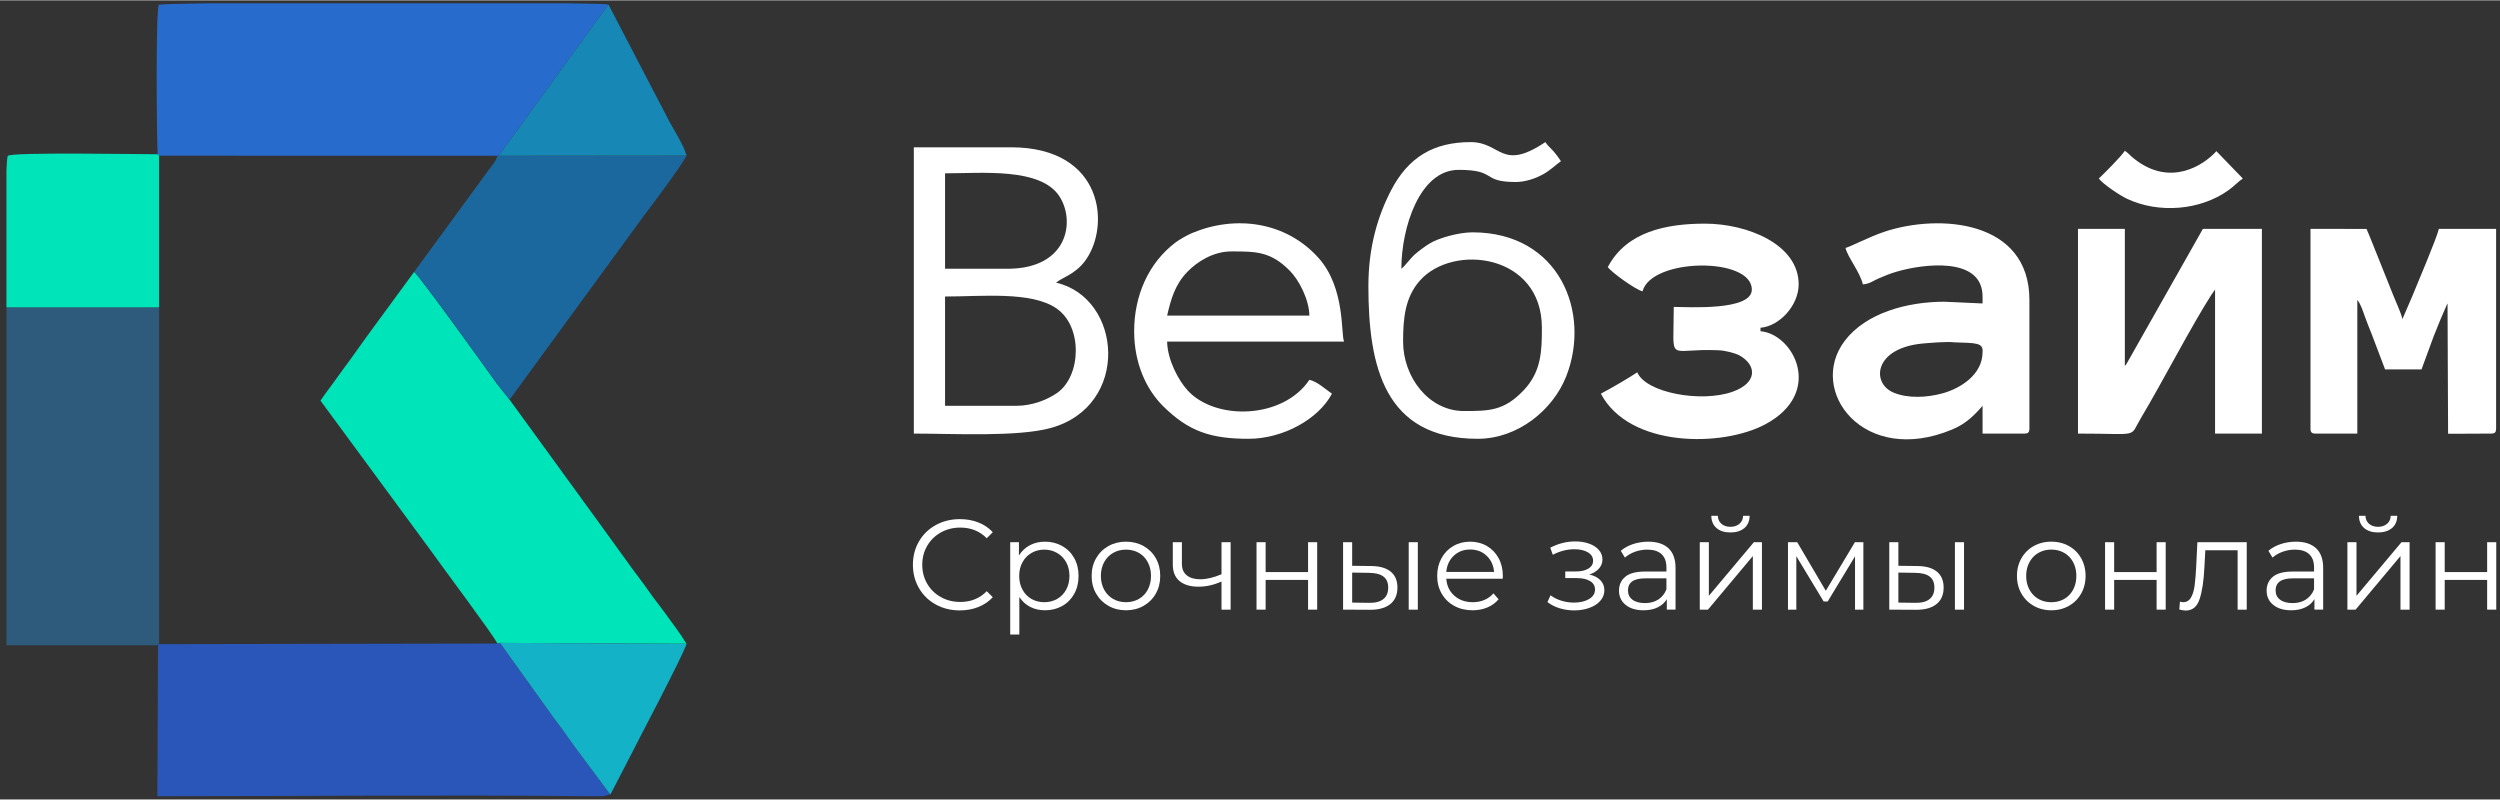
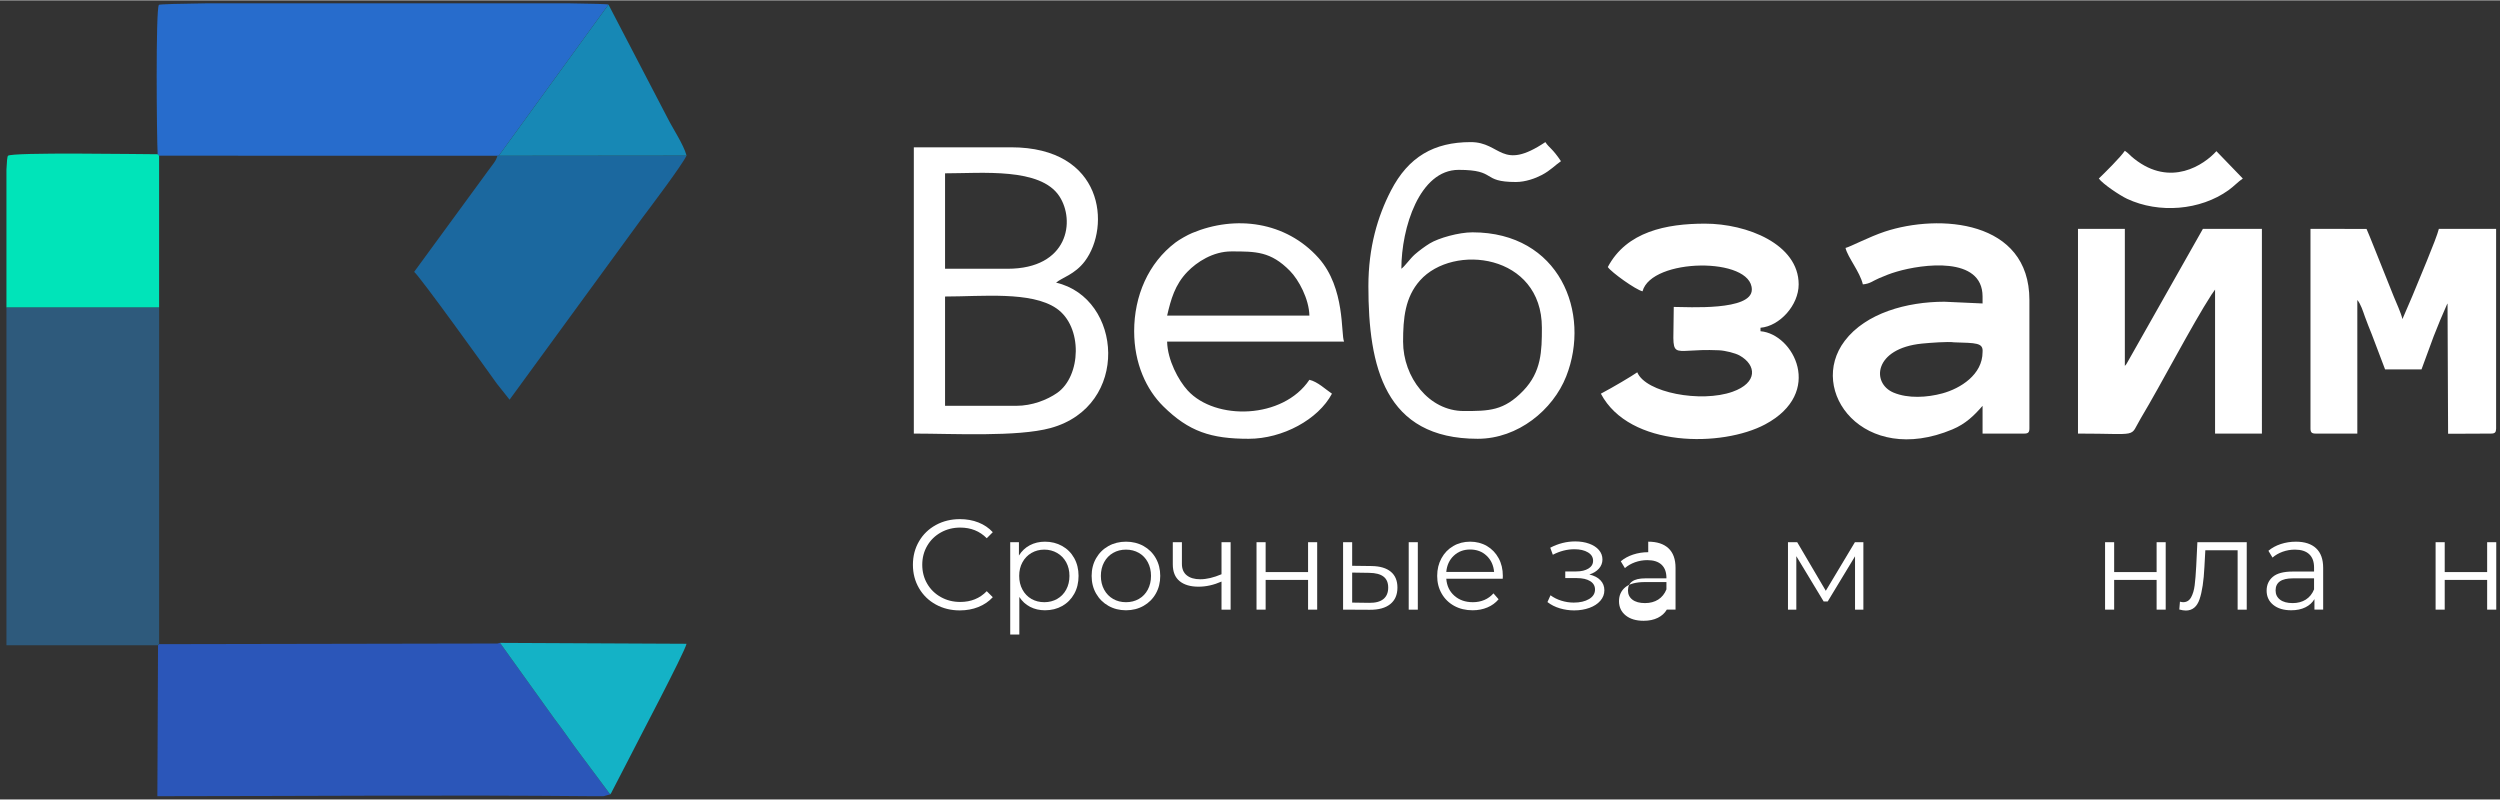
<svg xmlns="http://www.w3.org/2000/svg" xml:space="preserve" width="1441" height="461" style="shape-rendering:geometricPrecision;text-rendering:geometricPrecision;image-rendering:optimizeQuality;fill-rule:evenodd;clip-rule:evenodd" viewBox="0 0 1441 460.65">
  <rect x="0" y="0" width="1441" height="460.65" fill="#333333" stroke="none" />
  <defs>
    <style>.fil2{fill:#00e4b9}.fil7,.fil8{fill:#fff}.fil7{fill-rule:nonzero}</style>
  </defs>
  <g id="Слой_x0020_1">
    <g id="_2902126945136">
      <path d="m90.88 88.73.83.83 195.01.04.77-.01 63.23-87.13c-.64-.3-9.61-.54-23.82-.73H120.08c-17.17.22-28.1.52-28.48.89-1.95 1.95-1.25 78.19-.72 86.11z" style="fill:#276ccc" />
      <path d="m351.72 457.71-16.21-21.75c-5.8-7.57-10.32-14.57-16.03-21.96l-31.27-43.62-1.49.37-195.01.37-.62.62-.39 87.01h3.9c80.65-.03 164.7-.77 245.26 0h8.04l3.82-1.04z" style="fill:#2b56b9" />
-       <path class="fil2" d="m286.72 370.75 1.49-.37 107.51.52c-3.77-6.21-7.99-11.58-12.42-17.73-2.3-3.21-4.16-5.55-6.44-8.57-2.29-3.04-3.98-5.68-6.28-8.72-8.87-11.74-16.96-23.39-25.7-35.29l-51.16-70.39-7.29-9.18c-6.51-9.12-44.14-61.52-47.71-64.5l-27.16 37.06c-4.67 6.36-8.57 12.17-13.42 18.59-2.6 3.44-4.18 5.91-6.7 9.29-2.53 3.39-4.48 5.92-6.73 9.28l64 87.01c5.85 8.33 34.77 46.86 38.01 53z" />
      <path style="fill:#2e5a7c" d="m91.09 371.74.62-.62V176.97l-88 .01v194.76z" />
      <path d="M238.72 156.52c3.57 2.98 41.2 55.38 47.71 64.5l7.29 9.18 76.57-104.89c3.96-5.25 22.89-30.29 25.43-35.83l-108.23.11-.77.01c-.76 3.02-2.8 5.07-5.42 8.71l-42.58 58.21z" style="fill:#1b689f" />
      <path class="fil8" d="M1331.76 246.74c0 2.3.7 3 3 3h24v-77c1.96 2.24 3.33 6.67 4.38 9.62 1.41 3.99 2.44 6.29 3.92 10.08l7.7 20.3h21l6.99-19.01c1.25-3.14 2.36-5.87 3.73-9.28l3.92-9.08c.07-.14.22-.43.36-.63 0 25.03.32 50.1.32 75.1 1.36.09 8.15-.1 24.68-.1 1.17 0 1.93-.18 2.39-.66.43-.45.6-1.16.61-2.23V131.73h-33c-1.34 5.77-12.25 31.14-15.28 38.72l-5.72 13.29c-.87-3.75-3.53-9.34-5-13l-10.86-27.15c-2.45-6.14-3.9-9.71-4.83-11.81-2.97-.03-10.15-.05-32.31-.05v115.01zm-240.37-20.64c-12.81-5.42-11.34-25.46 16.49-28.24 4.47-.44 15.08-1.24 18.43-.72 12.69.42 16.9.16 16.44 5.6 0 13.05-12.78 21.01-23.16 23.83-8.69 2.37-19.73 3.1-28.2-.47zm-27.64-83.36c1.26 5.39 8.32 13.77 10 21 4.21-.35 5.68-2.01 9.42-3.59 3.76-1.59 6.18-2.6 10.21-3.78 14.6-4.3 49.37-9.11 49.37 14.37v4l-22-1c-21.63 0-45.33 6.55-57.45 22.55-21.8 28.75 10.91 72.51 62.05 51.05 7.7-3.23 12.53-8 17.4-13.6v16h24c2.31 0 3-.7 3-3v-74c0-46.16-52.01-49.79-83.39-39.4-8.86 2.94-19.93 8.77-22.61 9.4zm-478.02 91h-41v-63c21.2 0 49.66-3.13 64.18 6.82 15.41 10.57 14.25 39.15.41 48.76-5.71 3.97-14.35 7.42-23.59 7.42zm-5-79h-36V99.73c21.45 0 54.9-3.42 65.85 13.16 9.34 14.15 5.26 41.85-29.85 41.85zm-54 95c22.38 0 59.73 2.04 78.81-3.19 46.07-12.62 41.48-74.89 3.19-83.81 3.3-2.87 10.84-4.7 16.61-12.39 14.91-19.89 11.02-65.62-42.61-65.62h-56v165.01zm671.02 0c36.36 0 29.35 2.62 36.2-8.81 11.94-19.93 29.42-53.71 40.75-71.26l2.06-2.93v83h27V131.73h-34l-43.36 76.65c-1.25 2.05-.36.88-1.64 2.36v-79.01h-27.01v118.01z" />
      <path class="fil2" d="m3.71 176.98 88-.01V89.56l-.83-.83c-9.89 0-84.11-1.28-86.28.89-.41.41-.7 3.39-.89 8.02v79.34z" />
      <path class="fil8" d="M808.74 196.74c0-13.45 1.12-25.57 9.75-35.26 19.13-21.48 70.25-15.32 70.25 27.26 0 13.46-.25 25.38-10.72 36.28-11.23 11.68-19.77 11.72-34.28 11.72-20.15 0-35-19.49-35-40zm-20-32c0 46.4 9.32 88 63 88 23.31 0 43.44-16.75 51.02-35.98 14.44-36.67-3.85-83.02-54.02-83.02-7.92 0-19.46 3.26-24.61 6.38-2.73 1.65-6.34 4.34-8.64 6.37-2.79 2.47-5.62 6.68-7.75 8.25 0-23.7 10.52-57.01 33-57.01 22.39 0 12.79 7 33 7 5.56 0 11.27-2.1 14.96-4.04 5.06-2.65 8.01-5.93 11.04-7.96-5.01-7.48-6.62-7.45-9-11-25.49 17.07-25.45 0-43 0-21.24 0-35.95 8.5-46.02 27.99-7.62 14.75-12.98 32.64-12.98 55.02zm138-11c2.07 3.08 16.09 13.09 20.01 14 5.15-19.32 63-19.97 63-1 0 12.41-36.94 10-45 10 0 33.72-4.53 23.57 26.02 24.98 3.76.17 9.55 1.66 11.97 3.03 9.77 5.5 10.51 15.7-4.1 20.88-18.2 6.46-50.01.55-54.92-11.21-3.52 2.42-13.65 8.44-20.98 12.32 16.56 31.29 70.05 30.85 94.7 17.69 34.21-18.27 16.39-52.1-2.69-53.69v-2c11.06-.92 22-12.99 22-25 0-23.22-29.78-35.01-54-35.01-22.26 0-45.2 4.57-56.01 25.01zm-217-9c14.16 0 22.72-.03 33.78 11.22 5.08 5.16 11 16.19 11.22 25.78h-82.01c2.19-9.37 4.44-17.76 11.72-25.29 5.41-5.6 14.71-11.71 25.29-11.71zm-56.01 46c0 18.71 7.12 33.73 16.75 43.25 14.8 14.64 27.62 18.75 49.26 18.75 19.57 0 40.14-11.15 48-26-3.69-2.47-8.22-6.89-13-8-15.22 22.72-54.16 23.63-70.16 6.15-5.33-5.83-11.61-17.51-11.85-28.15h102.01c-1.95-4.06.84-30.86-14.75-48.26-18.8-20.97-47.81-24.81-72.85-14.34-2.79 1.16-7.44 3.83-9.56 5.44-15.73 11.9-23.85 30.84-23.85 51.16z" />
      <path d="M351.72 457.71c.16-.18.38-.7.44-.55l10.56-20.41c4.78-9.57 31.56-60.12 33-65.85l-107.51-.52L319.48 414c5.71 7.39 10.23 14.39 16.03 21.96l16.21 21.75z" style="fill:#14b2c6" />
      <path d="m287.49 89.59 108.23-.11c-1.68-6.33-8.06-15.8-11-21.74l-34-65.28-63.23 87.13z" style="fill:#1788b5" />
      <path class="fil8" d="M1209.75 102.73c2.29 3.13 12.03 9.69 16.31 11.7 18.4 8.6 42.18 6.67 58.43-4.96 3.28-2.35 5.46-4.86 8.27-6.74l-15.23-15.77c-7.04 7.82-26.35 21.05-47.38 4.38-2.46-1.89-2.97-2.98-5.39-4.61-2.48 3.7-11.41 12.56-15.01 16z" />
      <path class="fil7" d="M553.24 351.66c-5.12 0-9.74-1.13-13.85-3.4-4.12-2.26-7.34-5.4-9.68-9.42-2.34-4.01-3.51-8.51-3.51-13.48 0-4.98 1.17-9.48 3.51-13.49 2.34-4.02 5.58-7.16 9.71-9.43 4.14-2.26 8.77-3.39 13.9-3.39 3.84 0 7.39.64 10.64 1.92 3.25 1.28 6.01 3.15 8.28 5.61l-3.48 3.48c-4.04-4.09-9.13-6.14-15.29-6.14-4.09 0-7.81.94-11.16 2.81-3.35 1.87-5.98 4.44-7.87 7.69-1.9 3.25-2.85 6.89-2.85 10.94 0 4.03.95 7.68 2.85 10.93 1.89 3.25 4.52 5.82 7.87 7.69 3.35 1.87 7.07 2.81 11.16 2.81 6.2 0 11.3-2.07 15.29-6.21l3.48 3.47c-2.27 2.47-5.04 4.35-8.32 5.66-3.27 1.3-6.83 1.95-10.68 1.95z" />
      <path id="1" class="fil7" d="M602.32 312.05c3.64 0 6.94.83 9.9 2.48s5.27 3.98 6.95 6.98c1.67 3.01 2.51 6.43 2.51 10.27 0 3.9-.84 7.35-2.51 10.35-1.68 3.01-3.98 5.33-6.91 6.99-2.93 1.65-6.25 2.47-9.94 2.47-3.16 0-6-.65-8.54-1.96-2.54-1.3-4.62-3.21-6.24-5.72v21.65h-5.25v-53.21h5.02v7.68c1.58-2.56 3.66-4.53 6.25-5.91s5.51-2.07 8.76-2.07zm-.37 34.88c2.71 0 5.17-.62 7.39-1.88 2.21-1.26 3.95-3.04 5.21-5.36 1.25-2.31 1.88-4.95 1.88-7.91 0-2.95-.63-5.58-1.88-7.87-1.26-2.29-3-4.07-5.21-5.35-2.22-1.28-4.68-1.93-7.39-1.93-2.76 0-5.24.65-7.43 1.93-2.19 1.28-3.92 3.06-5.17 5.35-1.26 2.29-1.89 4.92-1.89 7.87 0 2.96.63 5.6 1.89 7.91 1.25 2.32 2.98 4.1 5.17 5.36 2.19 1.26 4.67 1.88 7.43 1.88z" />
      <path id="2" class="fil7" d="M649.02 351.59c-3.74 0-7.11-.85-10.12-2.55-3.01-1.7-5.37-4.05-7.1-7.06-1.72-3-2.58-6.4-2.58-10.2 0-3.79.86-7.19 2.58-10.19 1.73-3.01 4.09-5.35 7.1-7.03 3.01-1.67 6.38-2.51 10.12-2.51 3.75 0 7.12.84 10.13 2.51 3 1.68 5.36 4.02 7.06 7.03 1.7 3 2.55 6.4 2.55 10.19 0 3.8-.85 7.2-2.55 10.2-1.7 3.01-4.06 5.36-7.06 7.06-3.01 1.7-6.38 2.55-10.13 2.55zm0-4.66c2.76 0 5.24-.62 7.43-1.88 2.19-1.26 3.91-3.04 5.14-5.36 1.23-2.31 1.85-4.95 1.85-7.91 0-2.95-.62-5.59-1.85-7.9-1.23-2.32-2.95-4.11-5.14-5.36-2.19-1.26-4.67-1.89-7.43-1.89s-5.23.63-7.42 1.89c-2.2 1.25-3.92 3.04-5.18 5.36-1.25 2.31-1.88 4.95-1.88 7.9 0 2.96.63 5.6 1.88 7.91 1.26 2.32 2.98 4.1 5.18 5.36 2.19 1.26 4.66 1.88 7.42 1.88z" />
      <path id="3" class="fil7" d="M709.33 312.35v38.87h-5.25v-16.18c-4.48 1.97-8.89 2.95-13.23 2.95-4.68 0-8.32-1.07-10.93-3.21-2.61-2.15-3.92-5.36-3.92-9.65v-12.78h5.25v12.49c0 2.9.93 5.11 2.81 6.61 1.87 1.5 4.45 2.26 7.76 2.26 3.64 0 7.73-.96 12.26-2.89v-18.47h5.25z" />
      <path id="4" class="fil7" d="M724.26 312.35h5.25v17.22h24.46v-17.22h5.25v38.87h-5.25v-17.14h-24.46v17.14h-5.25z" />
      <path id="5" class="fil7" d="M790.48 326.09c4.88.05 8.6 1.14 11.16 3.26 2.56 2.11 3.84 5.17 3.84 9.16 0 4.14-1.38 7.32-4.14 9.53-2.76 2.22-6.7 3.3-11.82 3.26l-15.37-.08v-38.87h5.24v13.6l11.09.14zm21.5-13.74h5.25v38.87h-5.25v-38.87zm-22.76 34.95c3.6.05 6.32-.67 8.17-2.18 1.85-1.5 2.77-3.7 2.77-6.61 0-2.86-.91-4.98-2.74-6.36-1.82-1.38-4.55-2.09-8.2-2.14l-9.83-.15v17.3l9.83.14z" />
      <path id="6" class="fil7" d="M866.16 333.41h-32.52c.29 4.04 1.84 7.31 4.65 9.79 2.81 2.49 6.36 3.73 10.65 3.73 2.41 0 4.63-.43 6.65-1.29 2.02-.86 3.77-2.13 5.24-3.8l2.96 3.4c-1.72 2.06-3.88 3.64-6.47 4.72-2.58 1.09-5.43 1.63-8.53 1.63-3.99 0-7.53-.85-10.61-2.55-3.08-1.7-5.48-4.05-7.2-7.06-1.73-3-2.59-6.4-2.59-10.2 0-3.79.83-7.19 2.48-10.19 1.65-3.01 3.91-5.35 6.8-7.03 2.88-1.67 6.12-2.51 9.71-2.51 3.6 0 6.83.84 9.69 2.51 2.85 1.68 5.09 4.01 6.72 6.99 1.63 2.98 2.44 6.39 2.44 10.23l-.07 1.63zm-18.78-16.85c-3.74 0-6.88 1.19-9.42 3.58s-3.98 5.51-4.32 9.35h27.56c-.34-3.84-1.78-6.96-4.32-9.35-2.54-2.39-5.7-3.58-9.5-3.58z" />
      <path id="7" class="fil7" d="M916.11 330.97c2.76.64 4.89 1.75 6.4 3.33 1.5 1.57 2.25 3.5 2.25 5.76 0 2.27-.78 4.29-2.33 6.06-1.55 1.78-3.66 3.14-6.32 4.1-2.66.96-5.59 1.44-8.79 1.44-2.81 0-5.57-.4-8.28-1.21-2.71-.82-5.07-2.01-7.09-3.59l1.77-3.92c1.77 1.33 3.84 2.37 6.21 3.11 2.36.74 4.75 1.11 7.17 1.11 3.59 0 6.54-.68 8.83-2.04 2.29-1.35 3.44-3.19 3.44-5.5 0-2.07-.94-3.69-2.81-4.84-1.87-1.16-4.44-1.74-7.69-1.74h-6.65v-3.84h6.36c2.9 0 5.24-.56 7.02-1.67 1.77-1.1 2.66-2.59 2.66-4.47 0-2.07-1-3.69-3-4.87-1.99-1.19-4.59-1.78-7.79-1.78-4.19 0-8.33 1.06-12.42 3.18l-1.48-4.06c4.63-2.42 9.44-3.63 14.41-3.63 2.96 0 5.63.44 8.02 1.3 2.39.86 4.27 2.08 5.62 3.66 1.35 1.57 2.03 3.4 2.03 5.46 0 1.98-.68 3.72-2.03 5.25-1.35 1.53-3.19 2.66-5.51 3.4z" />
-       <path id="8" class="fil7" d="M950.04 312.05c5.07 0 8.96 1.27 11.67 3.81 2.71 2.53 4.07 6.29 4.07 11.27v24.09h-5.03v-6.06c-1.18 2.02-2.92 3.6-5.21 4.73-2.29 1.13-5.01 1.7-8.17 1.7-4.33 0-7.78-1.03-10.34-3.1-2.56-2.07-3.84-4.81-3.84-8.21 0-3.3 1.19-5.96 3.58-7.98 2.39-2.02 6.2-3.03 11.42-3.03h12.34v-2.36c0-3.35-.94-5.9-2.81-7.65s-4.6-2.63-8.2-2.63c-2.47 0-4.83.41-7.1 1.22-2.26.82-4.21 1.94-5.83 3.37l-2.37-3.92c1.97-1.68 4.34-2.97 7.09-3.88 2.76-.91 5.67-1.37 8.73-1.37zm-1.85 35.4c2.95 0 5.49-.68 7.61-2.03 2.12-1.36 3.7-3.31 4.73-5.88v-6.35h-12.19c-6.66 0-9.98 2.31-9.98 6.95 0 2.26.86 4.05 2.59 5.35 1.72 1.31 4.13 1.96 7.24 1.96z" />
-       <path id="9" class="fil7" d="M979.75 312.35h5.24v30.89l25.94-30.89h4.66v38.87h-5.25v-30.89l-25.87 30.89h-4.72v-38.87zm17.66-5.62c-3.35 0-6.01-.84-7.98-2.51-1.97-1.68-2.98-4.04-3.03-7.1h3.77c.05 1.93.73 3.46 2.06 4.62 1.33 1.16 3.06 1.74 5.18 1.74 2.12 0 3.85-.58 5.21-1.74 1.35-1.16 2.06-2.69 2.1-4.62h3.77c-.05 3.06-1.07 5.42-3.06 7.1-2 1.67-4.67 2.51-8.02 2.51z" />
+       <path id="8" class="fil7" d="M950.04 312.05c5.07 0 8.96 1.27 11.67 3.81 2.71 2.53 4.07 6.29 4.07 11.27v24.09h-5.03c-1.18 2.02-2.92 3.6-5.21 4.73-2.29 1.13-5.01 1.7-8.17 1.7-4.33 0-7.78-1.03-10.34-3.1-2.56-2.07-3.84-4.81-3.84-8.21 0-3.3 1.19-5.96 3.58-7.98 2.39-2.02 6.2-3.03 11.42-3.03h12.34v-2.36c0-3.35-.94-5.9-2.81-7.65s-4.6-2.63-8.2-2.63c-2.47 0-4.83.41-7.1 1.22-2.26.82-4.21 1.94-5.83 3.37l-2.37-3.92c1.97-1.68 4.34-2.97 7.09-3.88 2.76-.91 5.67-1.37 8.73-1.37zm-1.85 35.4c2.95 0 5.49-.68 7.61-2.03 2.12-1.36 3.7-3.31 4.73-5.88v-6.35h-12.19c-6.66 0-9.98 2.31-9.98 6.95 0 2.26.86 4.05 2.59 5.35 1.72 1.31 4.13 1.96 7.24 1.96z" />
      <path id="10" class="fil7" d="M1074.05 312.35v38.87h-4.81v-30.74l-15.74 26.01h-2.36l-15.74-26.09v30.82h-4.81v-38.87h5.32l16.48 28.01 16.78-28.01z" />
-       <path id="11" class="fil7" d="M1105.31 326.09c4.88.05 8.6 1.14 11.16 3.26 2.56 2.11 3.84 5.17 3.84 9.16 0 4.14-1.38 7.32-4.14 9.53-2.76 2.22-6.7 3.3-11.82 3.26l-15.37-.08v-38.87h5.24v13.6l11.09.14zm21.5-13.74h5.25v38.87h-5.25v-38.87zm-22.76 34.95c3.6.05 6.32-.67 8.17-2.18 1.85-1.5 2.77-3.7 2.77-6.61 0-2.86-.91-4.98-2.74-6.36-1.82-1.38-4.55-2.09-8.2-2.14l-9.83-.15v17.3l9.83.14z" />
-       <path id="12" class="fil7" d="M1182.39 351.59c-3.75 0-7.12-.85-10.13-2.55-3-1.7-5.37-4.05-7.09-7.06-1.73-3-2.59-6.4-2.59-10.2 0-3.79.86-7.19 2.59-10.19a18.35 18.35 0 0 1 7.09-7.03c3.01-1.67 6.38-2.51 10.13-2.51 3.74 0 7.12.84 10.12 2.51 3.01 1.68 5.36 4.02 7.06 7.03 1.7 3 2.55 6.4 2.55 10.19 0 3.8-.85 7.2-2.55 10.2-1.7 3.01-4.05 5.36-7.06 7.06-3 1.7-6.38 2.55-10.12 2.55zm0-4.66c2.76 0 5.23-.62 7.43-1.88 2.19-1.26 3.9-3.04 5.13-5.36 1.23-2.31 1.85-4.95 1.85-7.91 0-2.95-.62-5.59-1.85-7.9-1.23-2.32-2.94-4.11-5.13-5.36-2.2-1.26-4.67-1.89-7.43-1.89s-5.24.63-7.43 1.89c-2.19 1.25-3.91 3.04-5.17 5.36-1.26 2.31-1.89 4.95-1.89 7.9 0 2.96.63 5.6 1.89 7.91 1.26 2.32 2.98 4.1 5.17 5.36 2.19 1.26 4.67 1.88 7.43 1.88z" />
      <path id="13" class="fil7" d="M1213.36 312.35h5.24v17.22h24.47v-17.22h5.24v38.87h-5.24v-17.14h-24.47v17.14h-5.24z" />
      <path id="14" class="fil7" d="M1295.02 312.35v38.87h-5.25V317h-18.62l-.52 9.61c-.39 8.08-1.33 14.29-2.81 18.63-1.47 4.33-4.11 6.5-7.9 6.5-1.04 0-2.3-.2-3.77-.59l.37-4.51c.88.2 1.5.29 1.84.29 2.02 0 3.55-.93 4.59-2.8 1.03-1.88 1.72-4.19 2.06-6.95.35-2.76.65-6.41.89-10.94l.67-13.89h28.45z" />
      <path id="15" class="fil7" d="M1323.33 312.05c5.07 0 8.96 1.27 11.67 3.81 2.71 2.53 4.07 6.29 4.07 11.27v24.09h-5.03v-6.06c-1.18 2.02-2.92 3.6-5.21 4.73-2.29 1.13-5.01 1.7-8.17 1.7-4.33 0-7.78-1.03-10.34-3.1-2.56-2.07-3.84-4.81-3.84-8.21 0-3.3 1.19-5.96 3.58-7.98 2.39-2.02 6.2-3.03 11.42-3.03h12.34v-2.36c0-3.35-.94-5.9-2.81-7.65s-4.6-2.63-8.2-2.63c-2.47 0-4.83.41-7.1 1.22-2.26.82-4.21 1.94-5.84 3.37l-2.36-3.92c1.97-1.68 4.34-2.97 7.09-3.88 2.76-.91 5.67-1.37 8.73-1.37zm-1.85 35.4c2.95 0 5.49-.68 7.61-2.03 2.12-1.36 3.7-3.31 4.73-5.88v-6.35h-12.19c-6.66 0-9.98 2.31-9.98 6.95 0 2.26.86 4.05 2.59 5.35 1.72 1.31 4.13 1.96 7.24 1.96z" />
-       <path id="16" class="fil7" d="M1353.04 312.35h5.24v30.89l25.94-30.89h4.66v38.87h-5.25v-30.89l-25.87 30.89h-4.72v-38.87zm17.66-5.62c-3.35 0-6.01-.84-7.98-2.51-1.97-1.68-2.98-4.04-3.03-7.1h3.77c.04 1.93.73 3.46 2.06 4.62 1.33 1.16 3.06 1.74 5.18 1.74 2.12 0 3.85-.58 5.21-1.74 1.35-1.16 2.06-2.69 2.1-4.62h3.77c-.05 3.06-1.07 5.42-3.06 7.1-2 1.67-4.67 2.51-8.02 2.51z" />
      <path id="17" class="fil7" d="M1403.88 312.35h5.25v17.22h24.46v-17.22h5.25v38.87h-5.25v-17.14h-24.46v17.14h-5.25z" />
    </g>
  </g>
</svg>